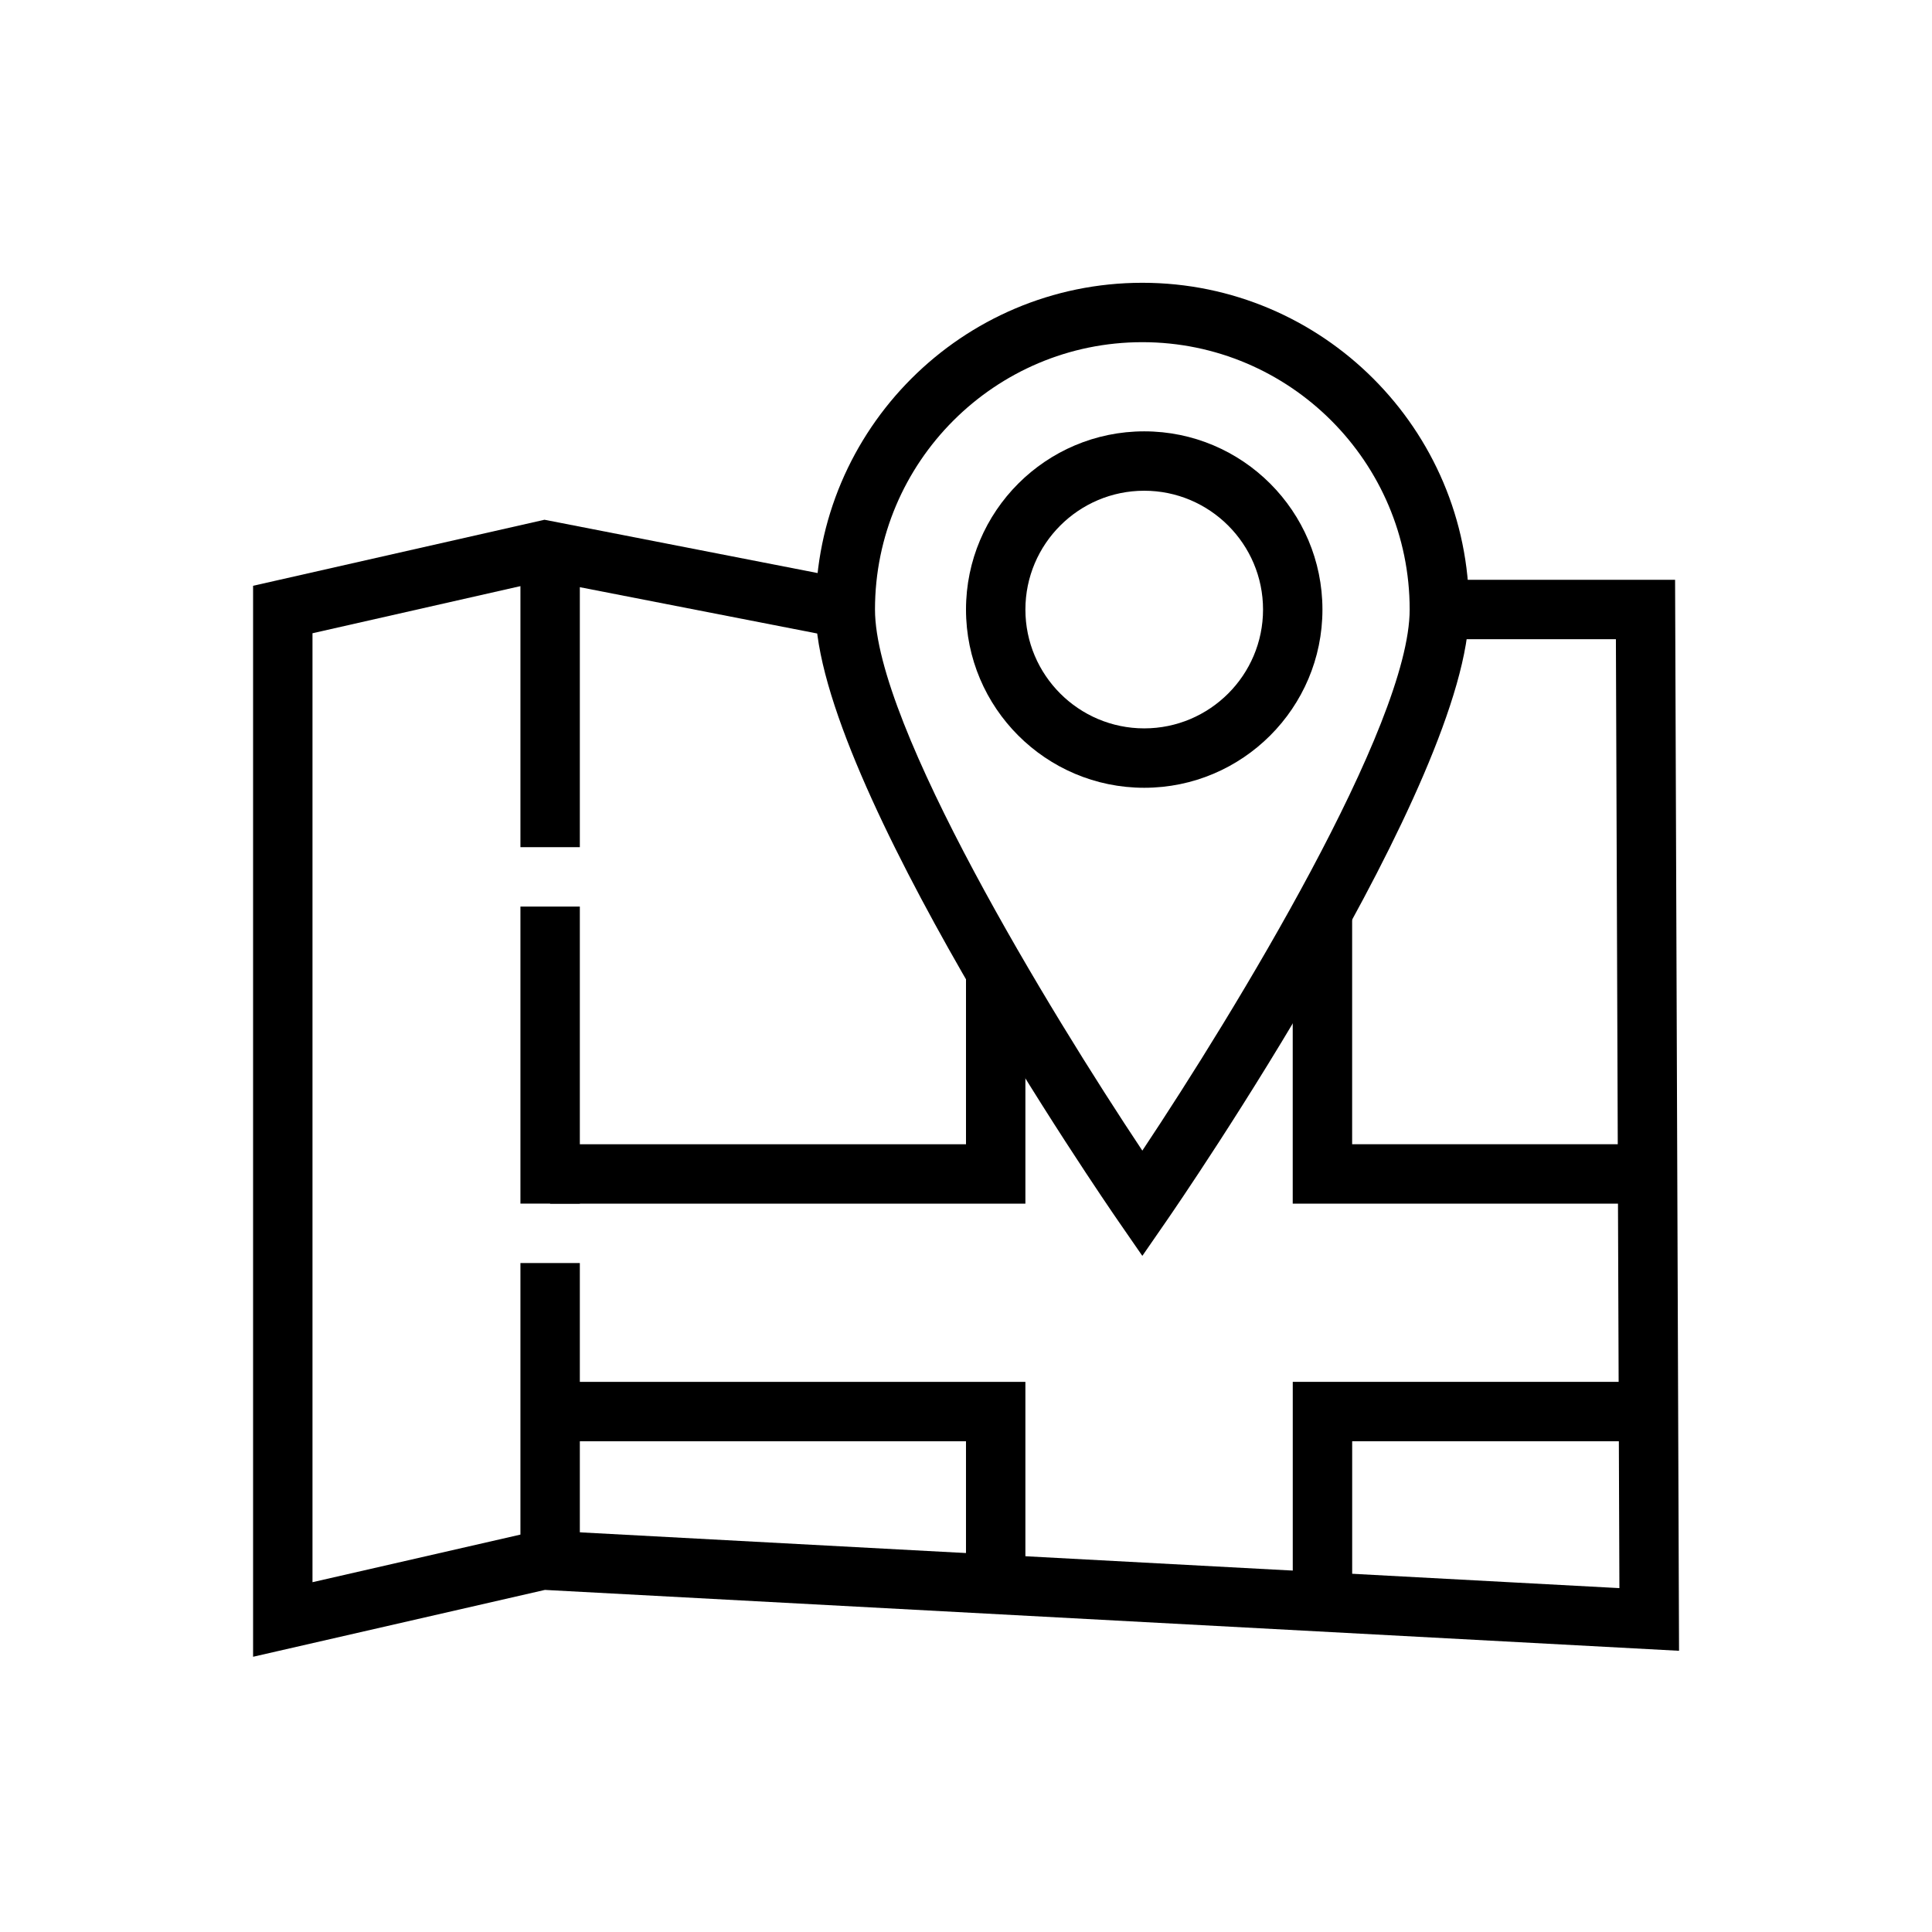
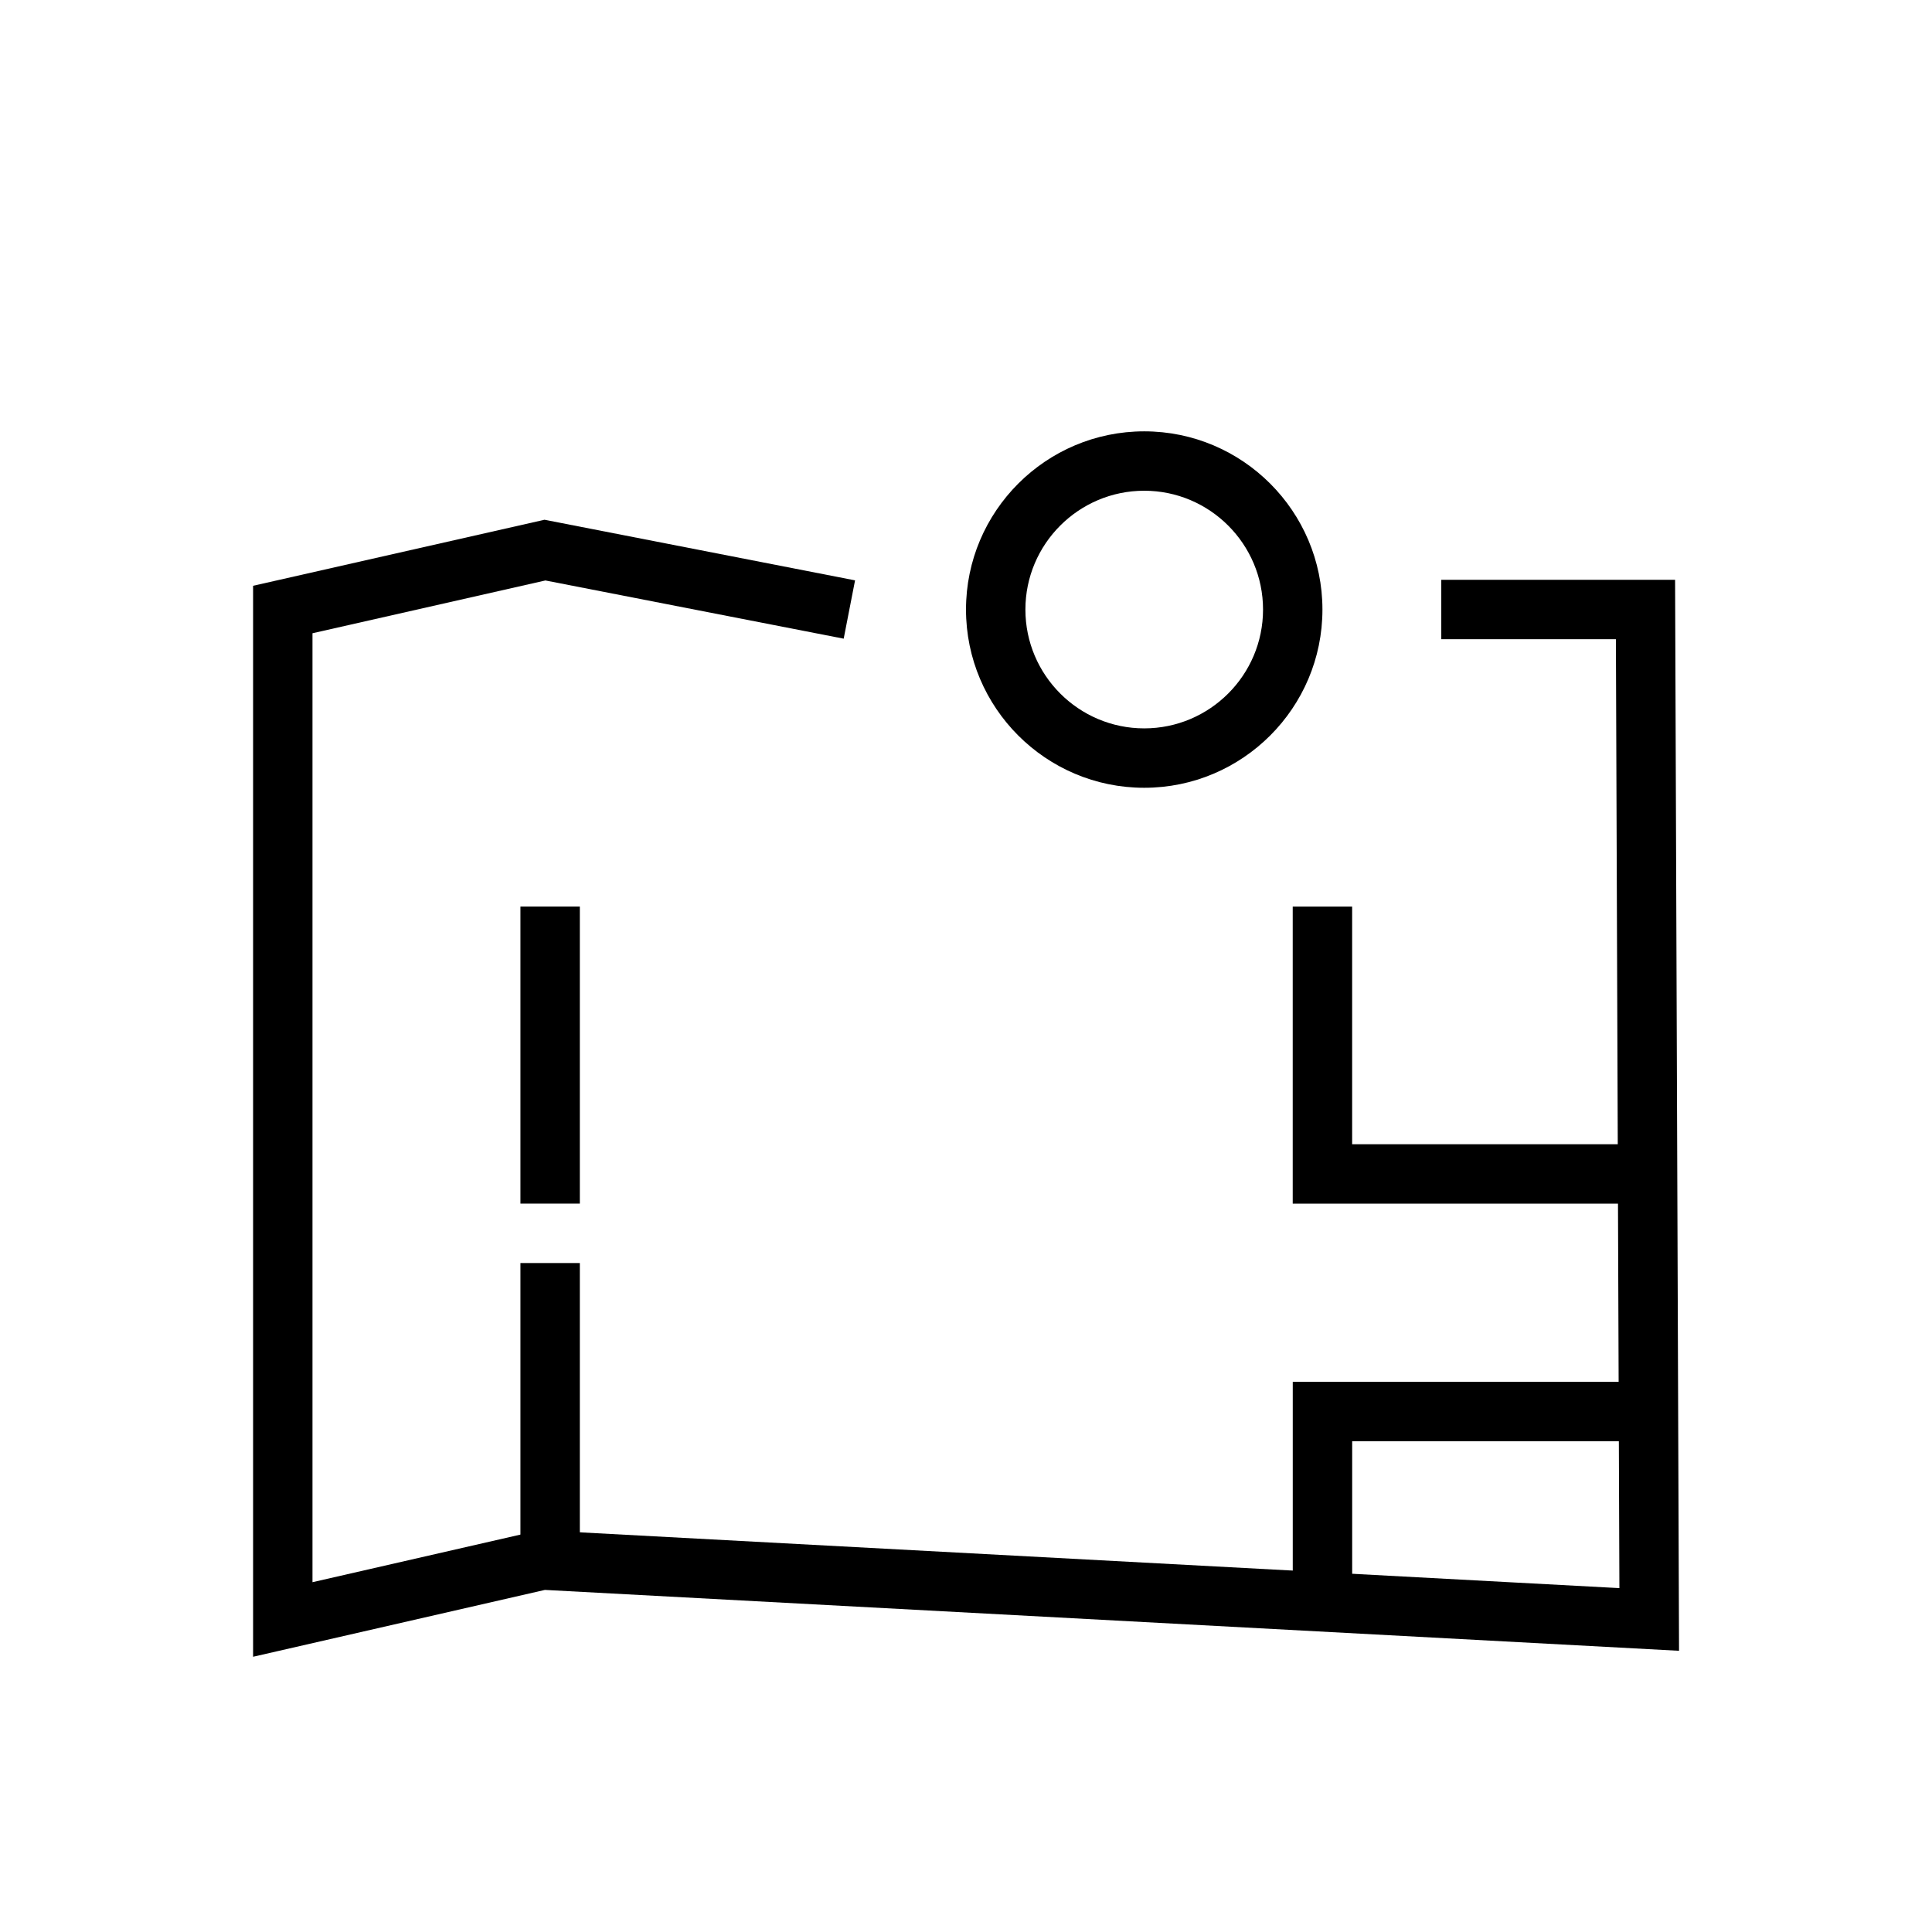
<svg xmlns="http://www.w3.org/2000/svg" fill="#000000" width="800px" height="800px" version="1.1" viewBox="144 144 512 512">
  <g>
-     <path d="m446.73 476.82-6.477-9.375c-3.269-4.734-80.117-116.5-80.117-161.91 0-47.746 38.844-86.594 86.594-86.594 47.746 0 86.594 38.844 86.594 86.594 0 45.41-76.844 157.18-80.117 161.91zm0-242.14c-39.062 0-70.848 31.785-70.848 70.848 0 30.648 46.344 106.59 70.848 143.4 24.504-36.805 70.848-112.75 70.848-143.4 0-39.066-31.781-70.848-70.848-70.848z" />
    <path d="m447.23 352.77c-26.047 0-47.23-21.188-47.23-47.23 0-26.047 21.188-47.23 47.23-47.23 26.047 0 47.23 21.188 47.23 47.23 0 26.043-21.184 47.23-47.23 47.23zm0-78.719c-17.363 0-31.488 14.125-31.488 31.488 0 17.363 14.125 31.488 31.488 31.488s31.488-14.125 31.488-31.488c0-17.363-14.125-31.488-31.488-31.488z" />
    <path d="m211.07 583.06v-283.82l77.227-17.5 82.301 16.062-3.012 15.453-79.047-15.426-61.727 13.988v251.48l60.223-13.785 1.102 0.059 285.02 15.297-0.926-251.47h-46.277v-15.742h61.961l1.047 283.82-300.56-16.133z" />
-     <path d="m281.92 289.79h15.742v78.719h-15.742z" />
    <path d="m281.92 478.72h15.742v78.719h-15.742z" />
    <path d="m281.92 384.25h15.742v78.719h-15.742z" />
-     <path d="m415.74 565.31h-15.742v-39.363h-110.21v-15.742h125.95z" />
-     <path d="m415.74 462.98h-125.95v-15.746h110.21v-47.23h15.742z" />
    <path d="m581.05 462.98h-94.465v-78.723h15.746v62.977h78.719z" />
    <path d="m502.34 565.31h-15.746v-55.105h94.465v15.742h-78.719z" />
  </g>
</svg>